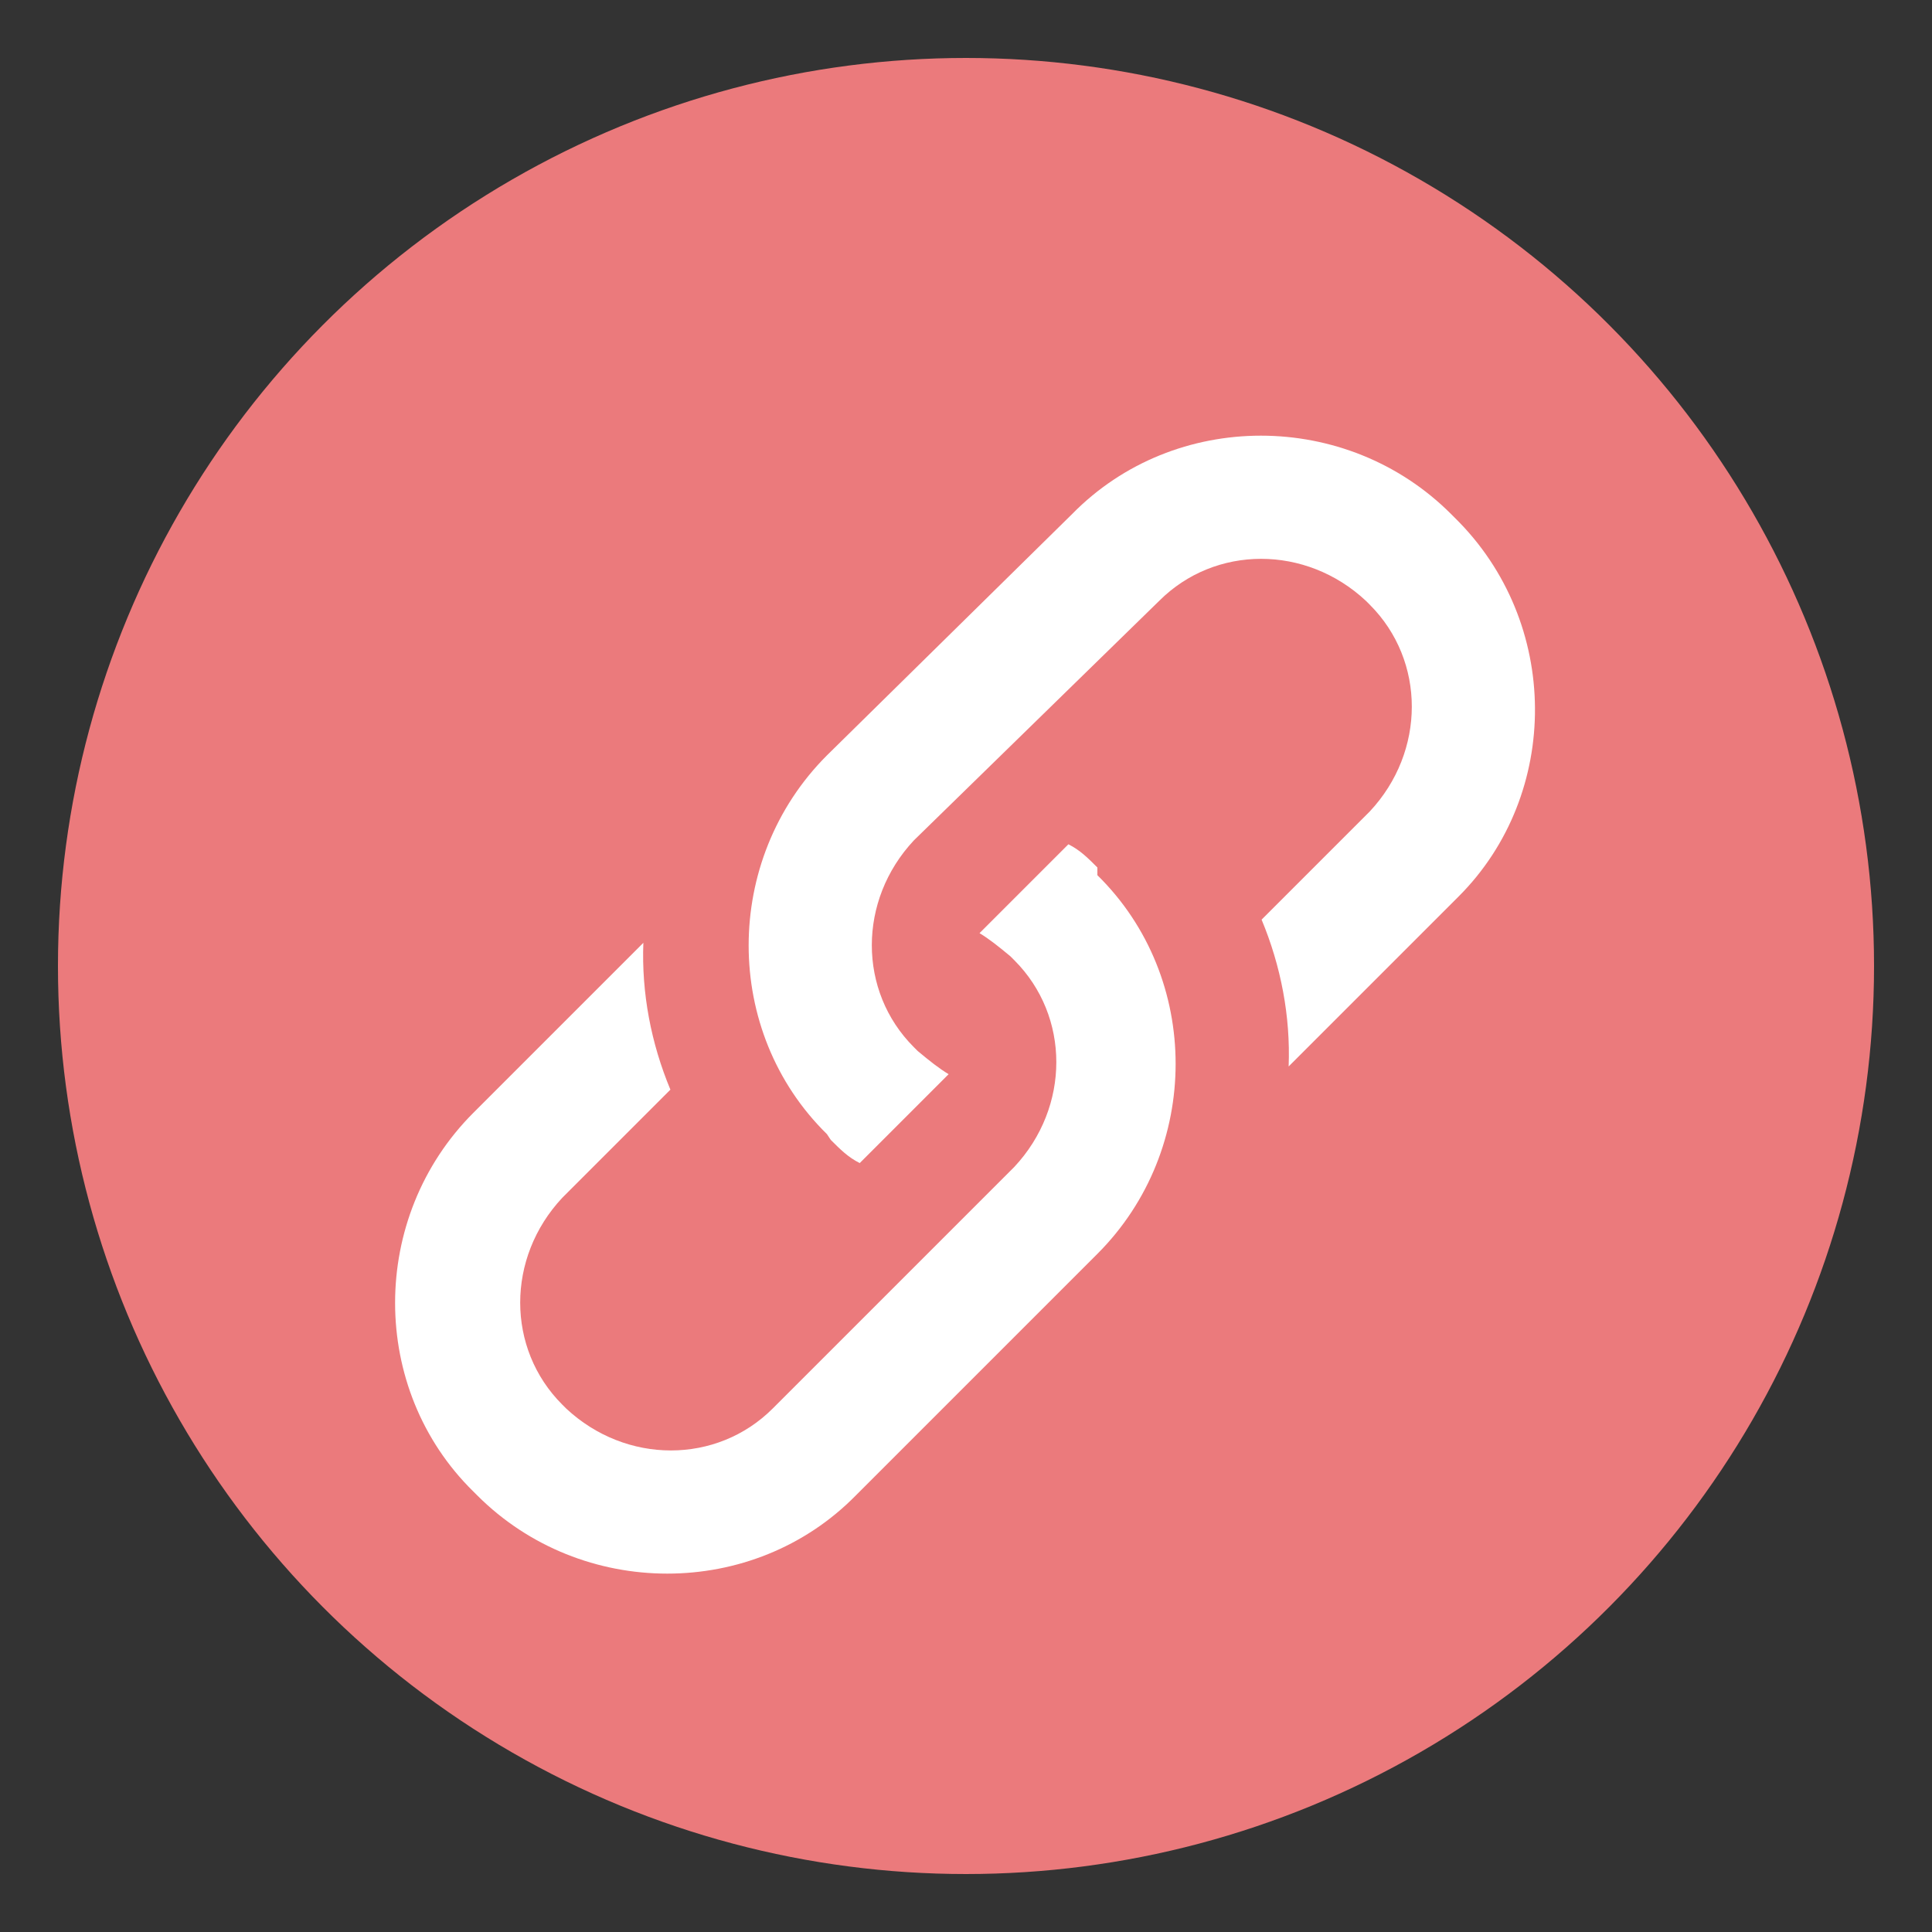
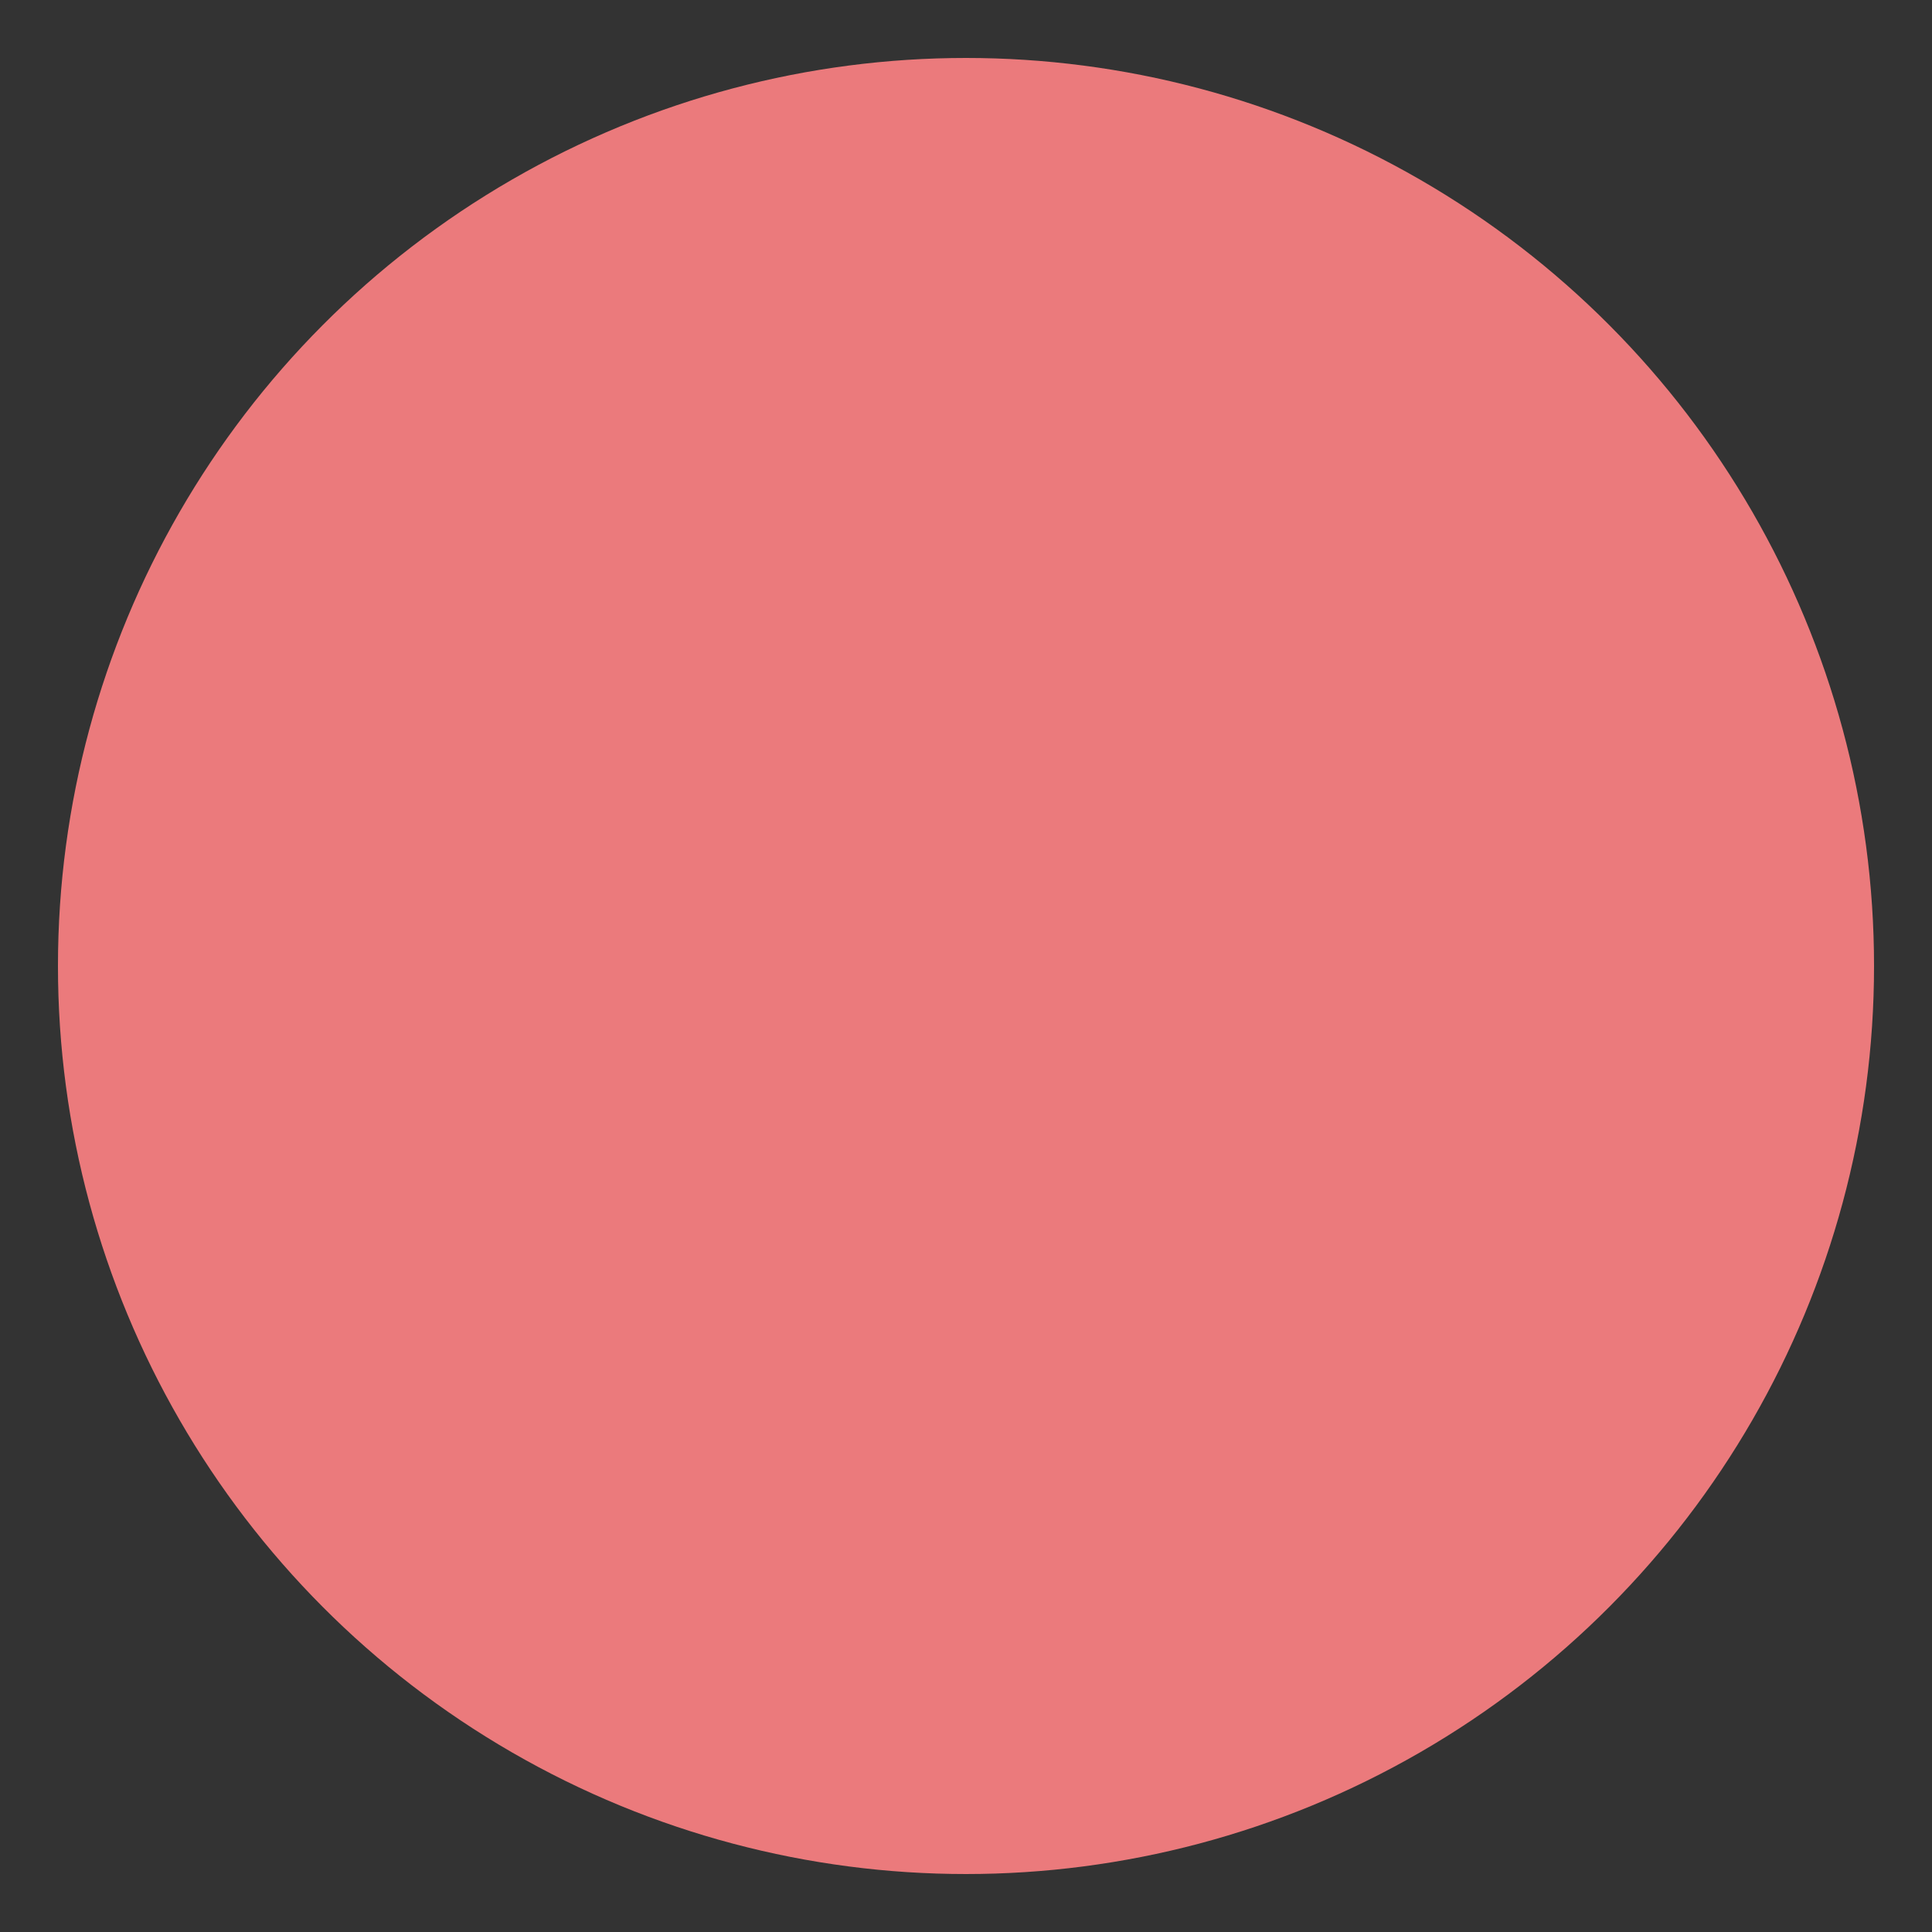
<svg xmlns="http://www.w3.org/2000/svg" version="1.1" id="Capa_1" x="0px" y="0px" viewBox="0 0 100 100" style="enable-background:new 0 0 100 100;" xml:space="preserve">
  <rect x="0" y="0" width="100" height="100" fill="#333333" stroke="none" />
  <style type="text/css">
	.st0{fill:#EB7A7C;}
	.st1{fill:#FFFFFF;}
</style>
  <g id="fons">
    <circle class="st0" cx="50" cy="50" r="47" />
  </g>
-   <path class="st1" d="M75.3,26.8l-0.2-0.2c-5.4-5.4-14.3-5.4-19.6,0L42.8,39.1c-5.4,5.4-5.4,14.3,0,19.6L43,59  c0.5,0.5,0.9,0.9,1.5,1.2l4.6-4.6c-0.5-0.3-1-0.7-1.6-1.2l-0.2-0.2c-2.9-2.9-2.9-7.6,0-10.7L60,31.1c2.9-2.9,7.6-2.9,10.7,0l0.2,0.2  c2.9,2.9,2.9,7.6,0,10.7l-5.6,5.6c1,2.4,1.5,5,1.4,7.6l8.8-8.8C80.8,41.1,80.8,32.2,75.3,26.8z M56.8,44.9c-0.5-0.5-0.9-0.9-1.5-1.2  l-4.6,4.6c0.5,0.3,1,0.7,1.6,1.2l0.2,0.2c2.9,2.9,2.9,7.6,0,10.7L40,72.9c-2.9,2.9-7.6,2.9-10.7,0l-0.2-0.2c-2.9-2.9-2.9-7.6,0-10.7  l5.6-5.6c-1-2.4-1.5-5-1.4-7.6l-8.8,8.8c-5.4,5.4-5.4,14.3,0,19.6l0.2,0.2c5.4,5.4,14.3,5.4,19.6,0l12.5-12.5  c5.4-5.4,5.4-14.3,0-19.6L56.8,44.9z" />
</svg>